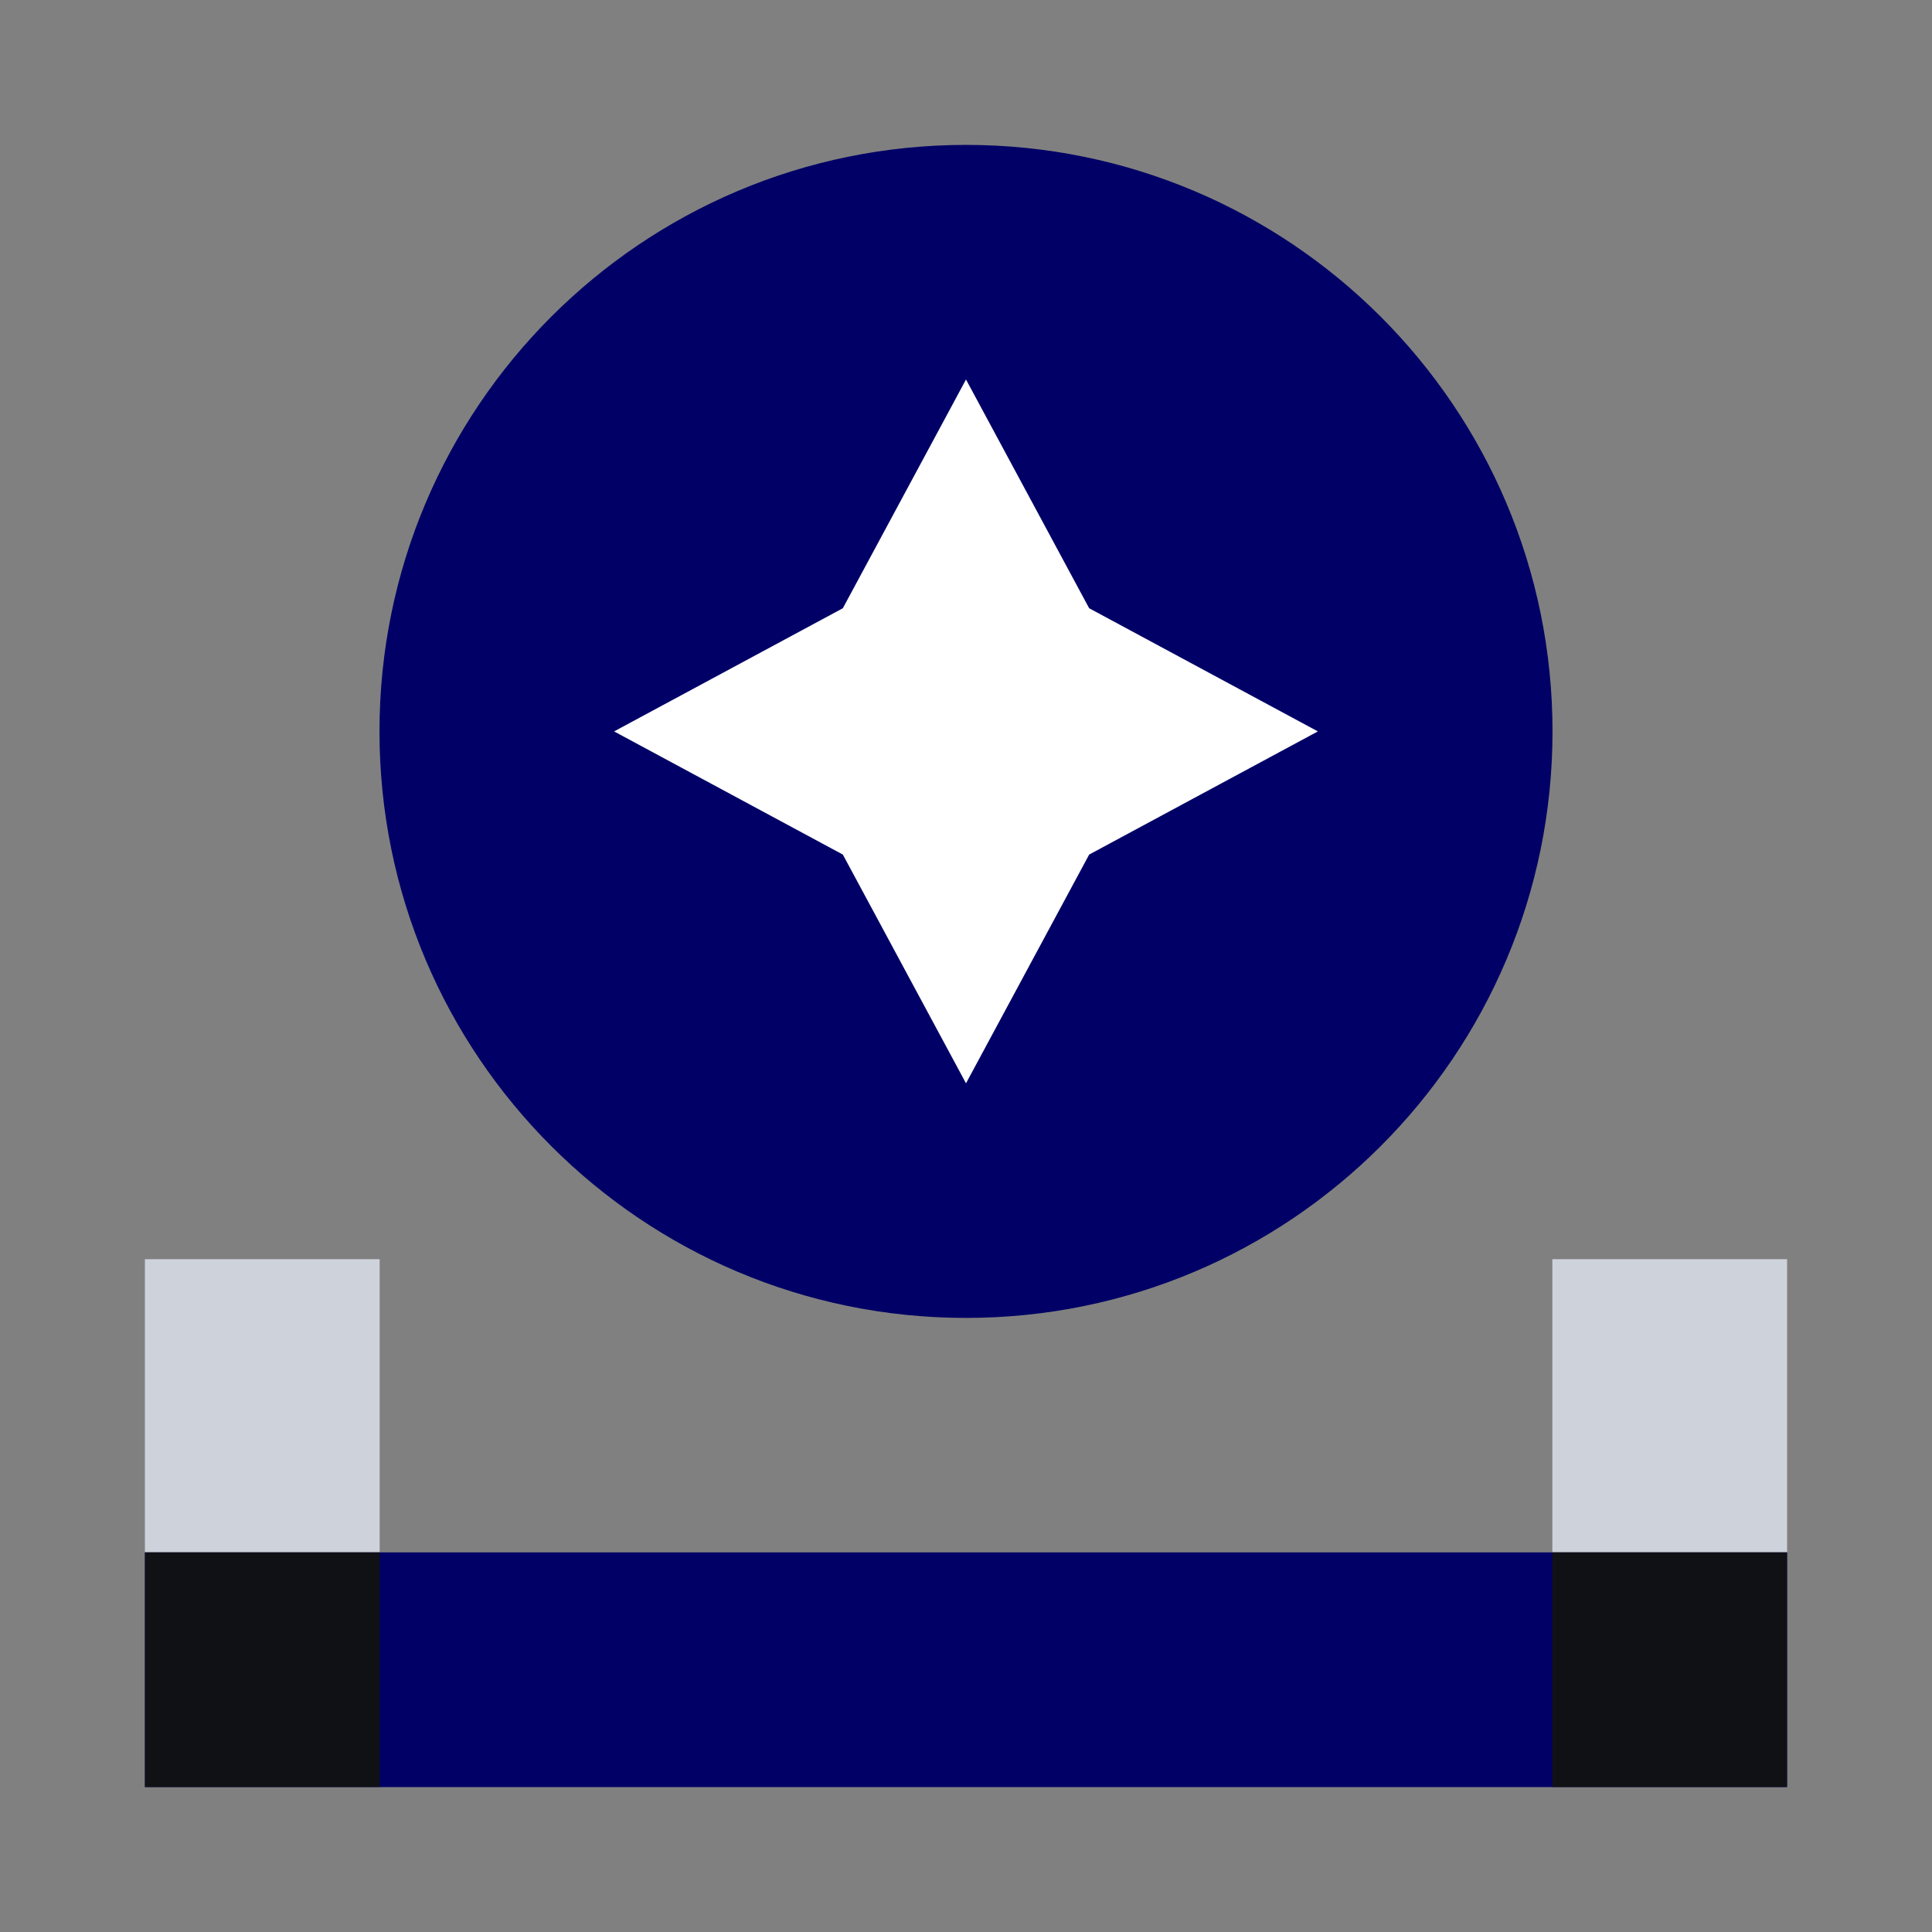
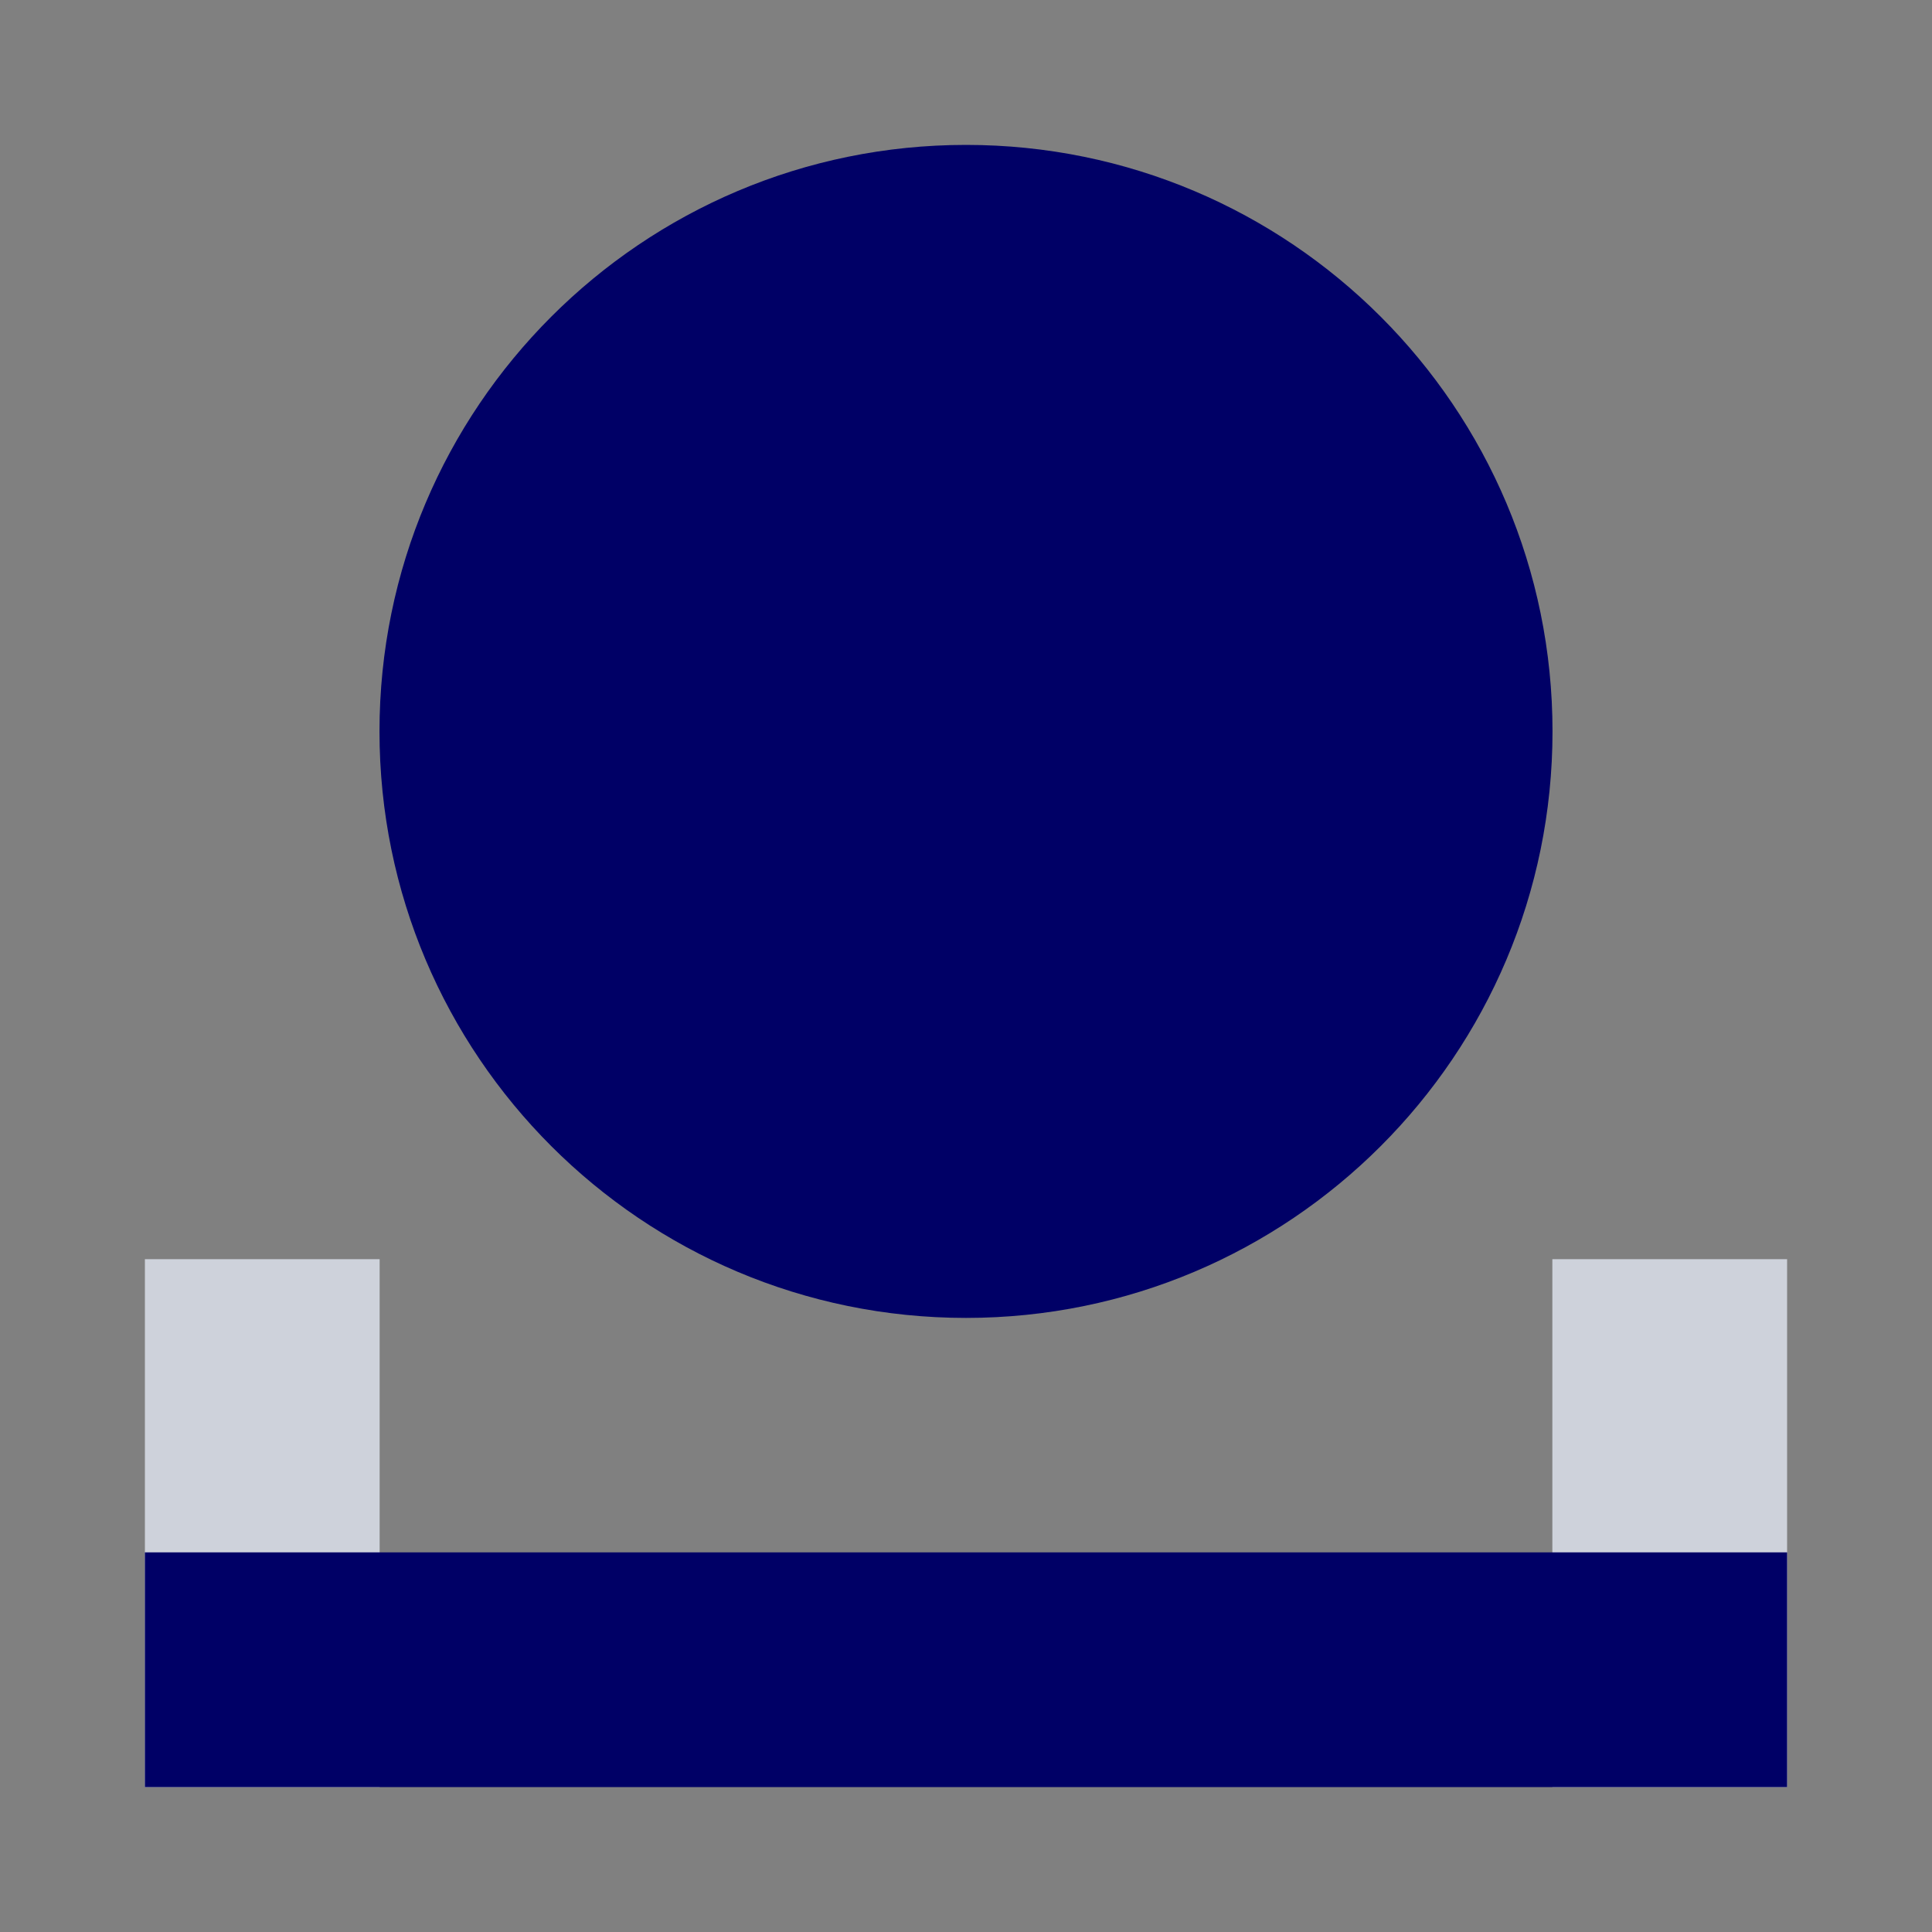
<svg xmlns="http://www.w3.org/2000/svg" fill="none" viewBox="0 0 40 40">
  <rect x="0" y="0" width="40" height="40" fill="#808080" stroke="none" />
  <path fill="#000066" d="M20 27.286c6.706 0 12.143-5.437 12.143-12.143S26.706 3 20 3C13.293 3 7.857 8.437 7.857 15.143S13.293 27.286 20 27.286Z" />
-   <path fill="#FFFFFF" d="m20 7.857 2.55 4.736 4.735 2.55-4.735 2.55L20 22.429l-2.55-4.736-4.736-2.55 4.736-2.55L20 7.857Z" />
  <path fill="#CED2DB" d="M3 26.07h4.86V37H3zm29.14 0H37V37h-4.86z" />
  <path fill="#000066" d="M3 32.14h34V37H3z" />
-   <path fill="#101114" d="M3 32.14h4.86V37H3zm29.14 0H37V37h-4.86z" />
</svg>